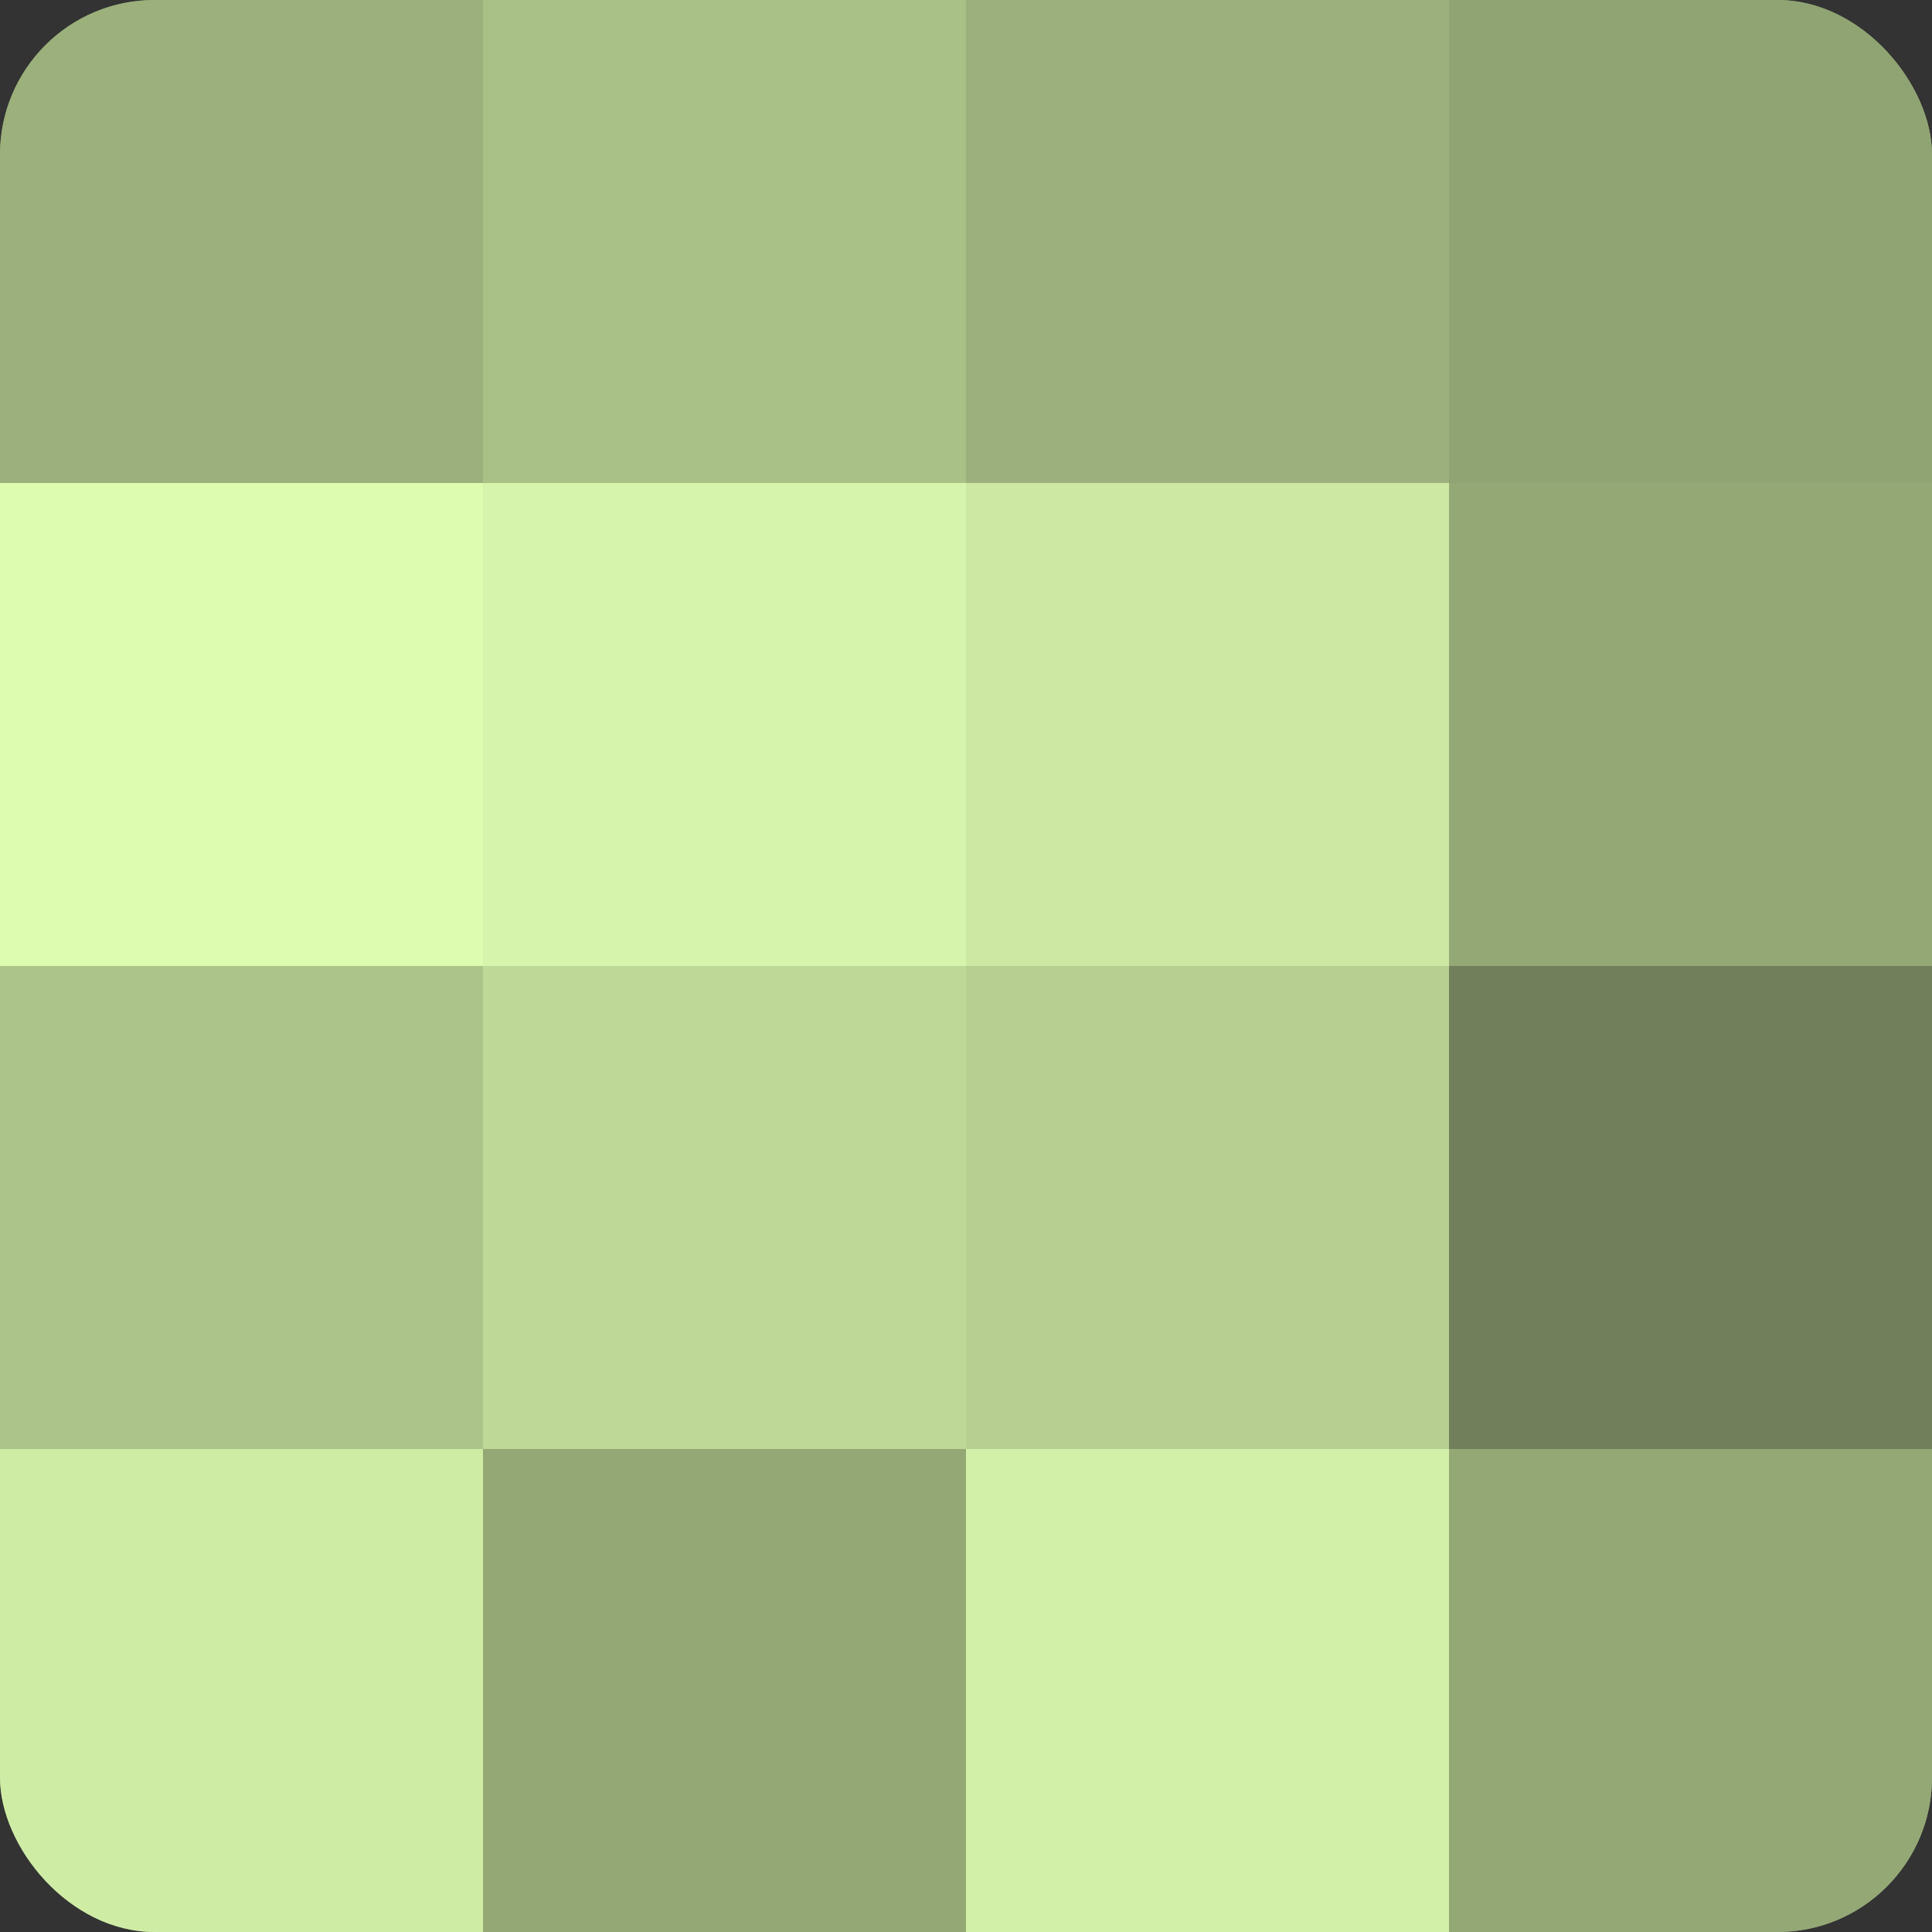
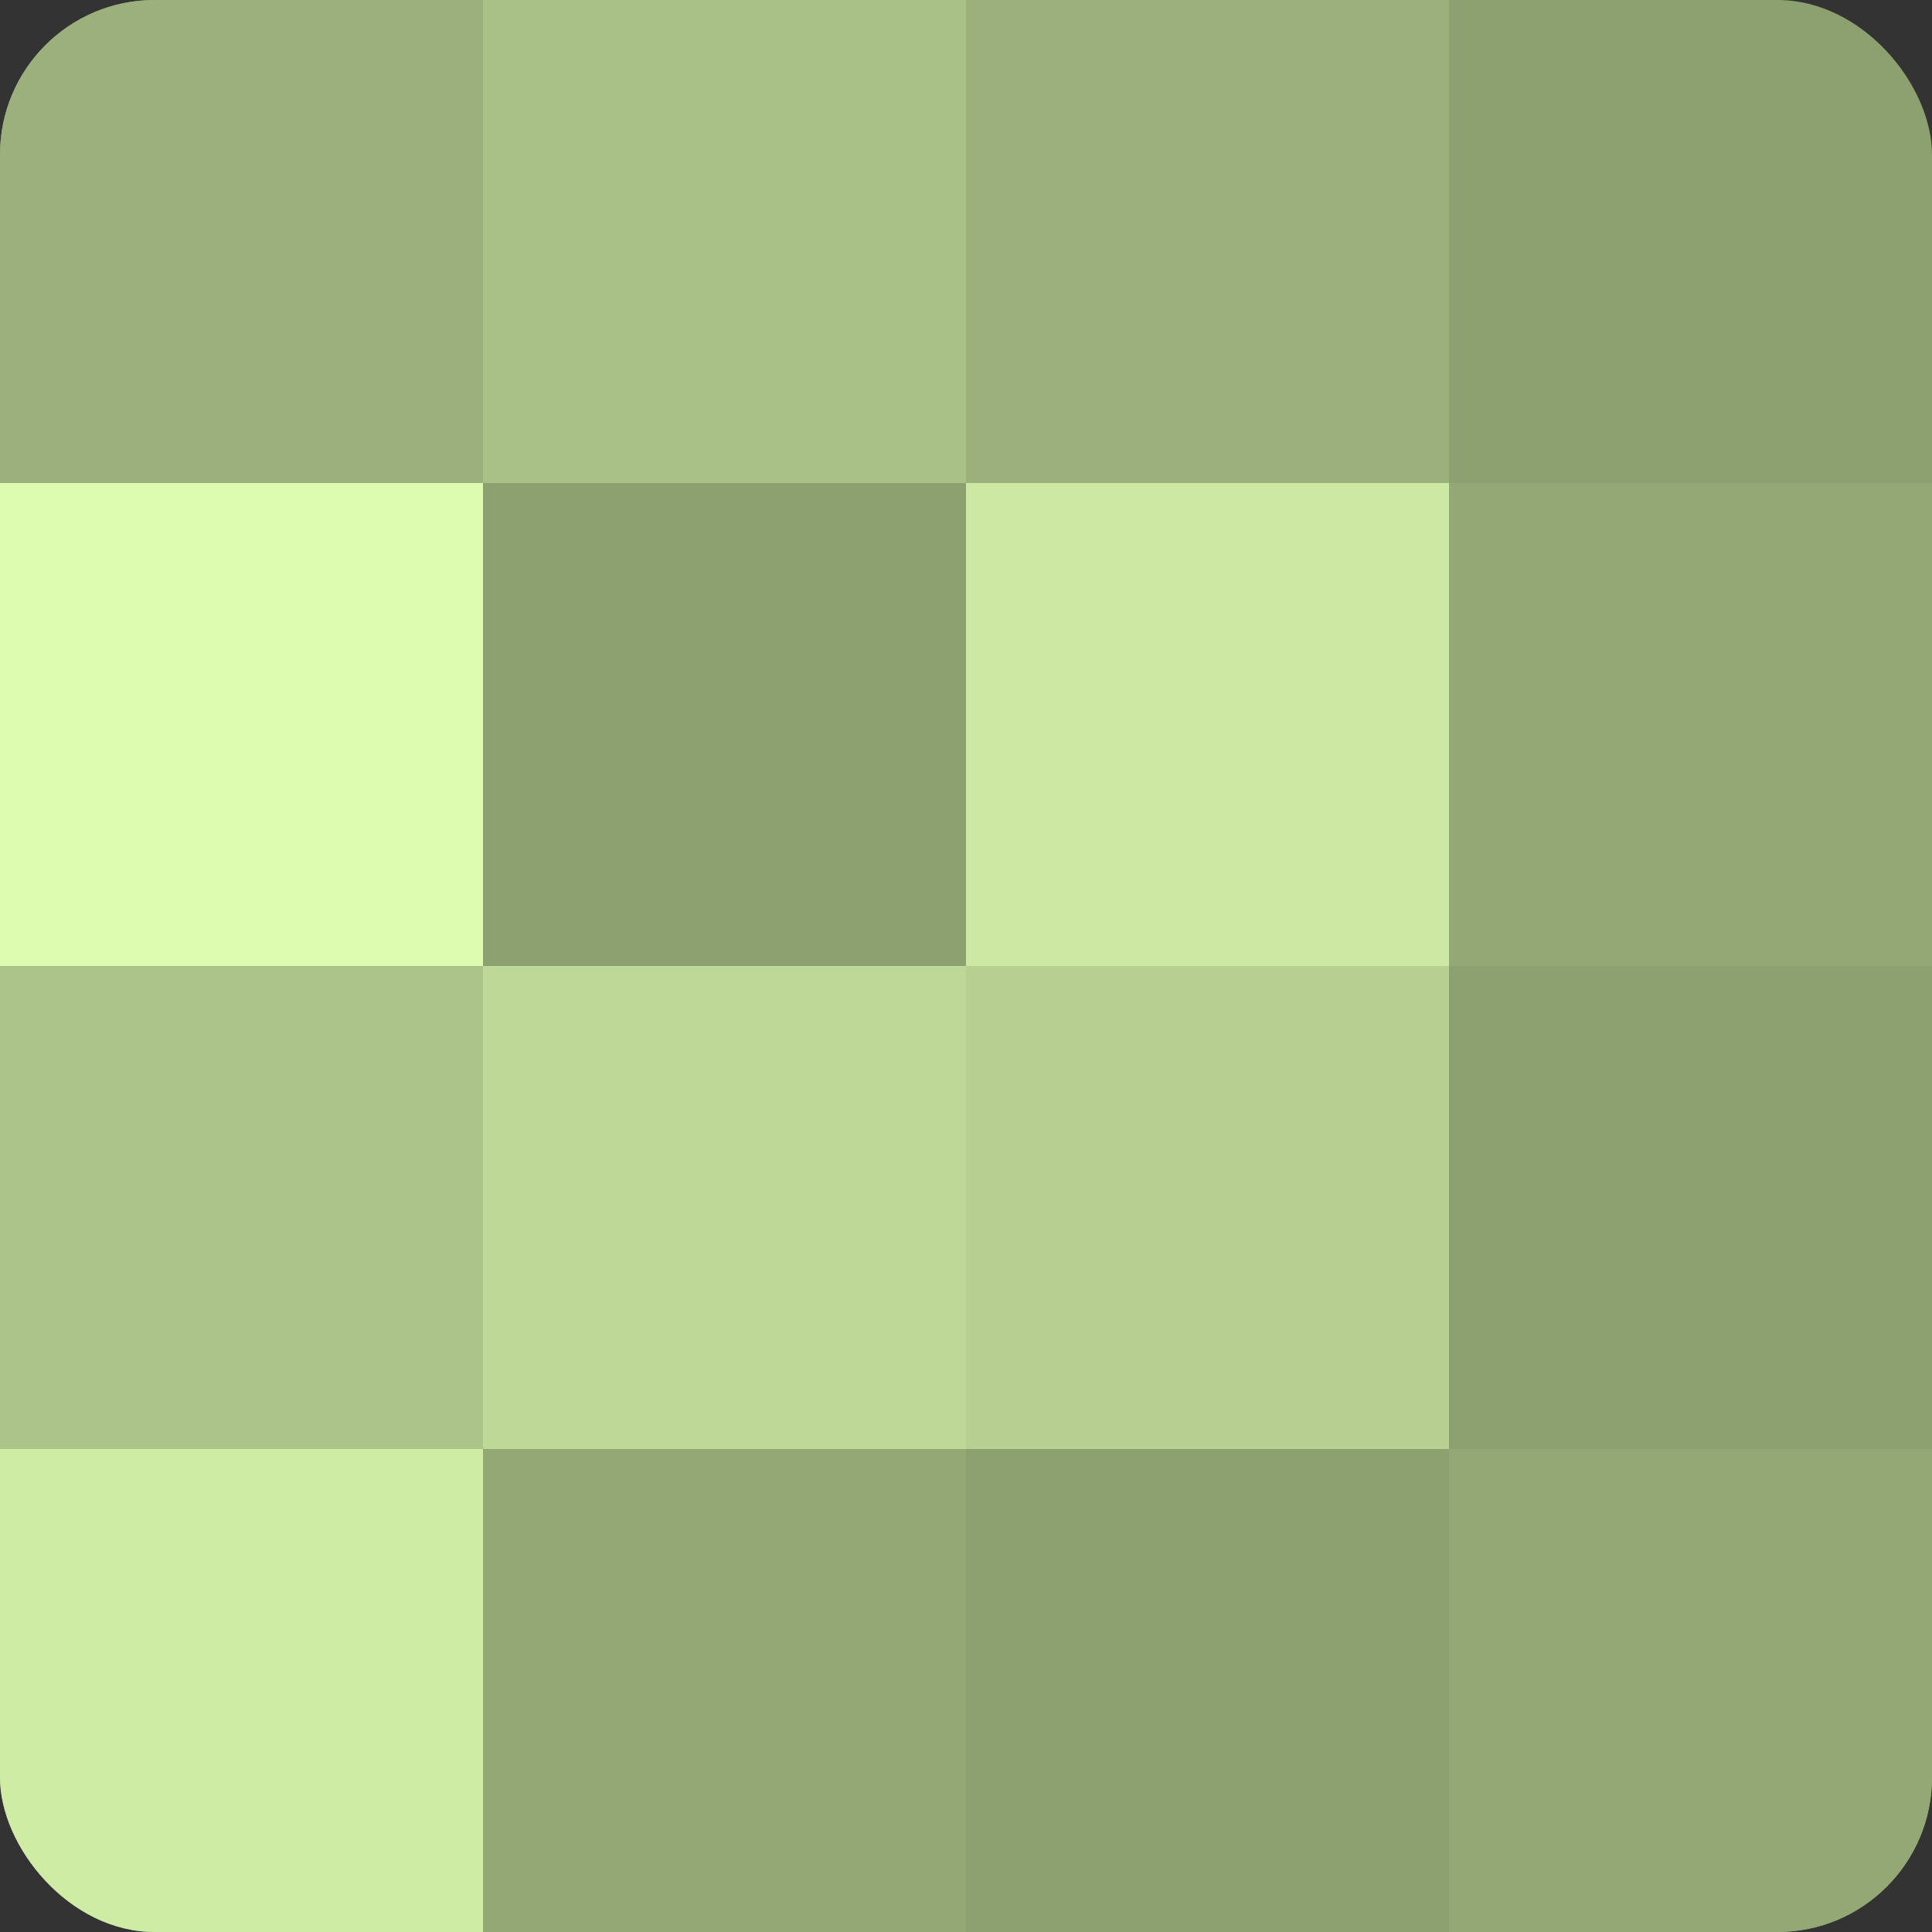
<svg xmlns="http://www.w3.org/2000/svg" width="60" height="60" viewBox="0 0 100 100" preserveAspectRatio="xMidYMid meet">
  <rect x="0" y="0" width="100" height="100" fill="#333333" stroke="none" />
  <defs>
    <clipPath id="c" width="100" height="100">
      <rect width="100" height="100" rx="8" ry="8" />
    </clipPath>
  </defs>
  <g clip-path="url(#c)">
    <rect width="100" height="100" fill="#8da070" />
    <rect width="25" height="25" fill="#9bb07b" />
    <rect y="25" width="25" height="25" fill="#ddfcb0" />
    <rect y="50" width="25" height="25" fill="#acc489" />
    <rect y="75" width="25" height="25" fill="#cfeca5" />
    <rect x="25" width="25" height="25" fill="#a9c086" />
-     <rect x="25" y="25" width="25" height="25" fill="#d6f4ab" />
    <rect x="25" y="50" width="25" height="25" fill="#bed897" />
    <rect x="25" y="75" width="25" height="25" fill="#94a876" />
    <rect x="50" width="25" height="25" fill="#9bb07b" />
    <rect x="50" y="25" width="25" height="25" fill="#cce8a2" />
    <rect x="50" y="50" width="25" height="25" fill="#b7d092" />
-     <rect x="50" y="75" width="25" height="25" fill="#d3f0a8" />
-     <rect x="75" width="25" height="25" fill="#90a473" />
    <rect x="75" y="25" width="25" height="25" fill="#94a876" />
-     <rect x="75" y="50" width="25" height="25" fill="#71805a" />
    <rect x="75" y="75" width="25" height="25" fill="#94a876" />
  </g>
</svg>